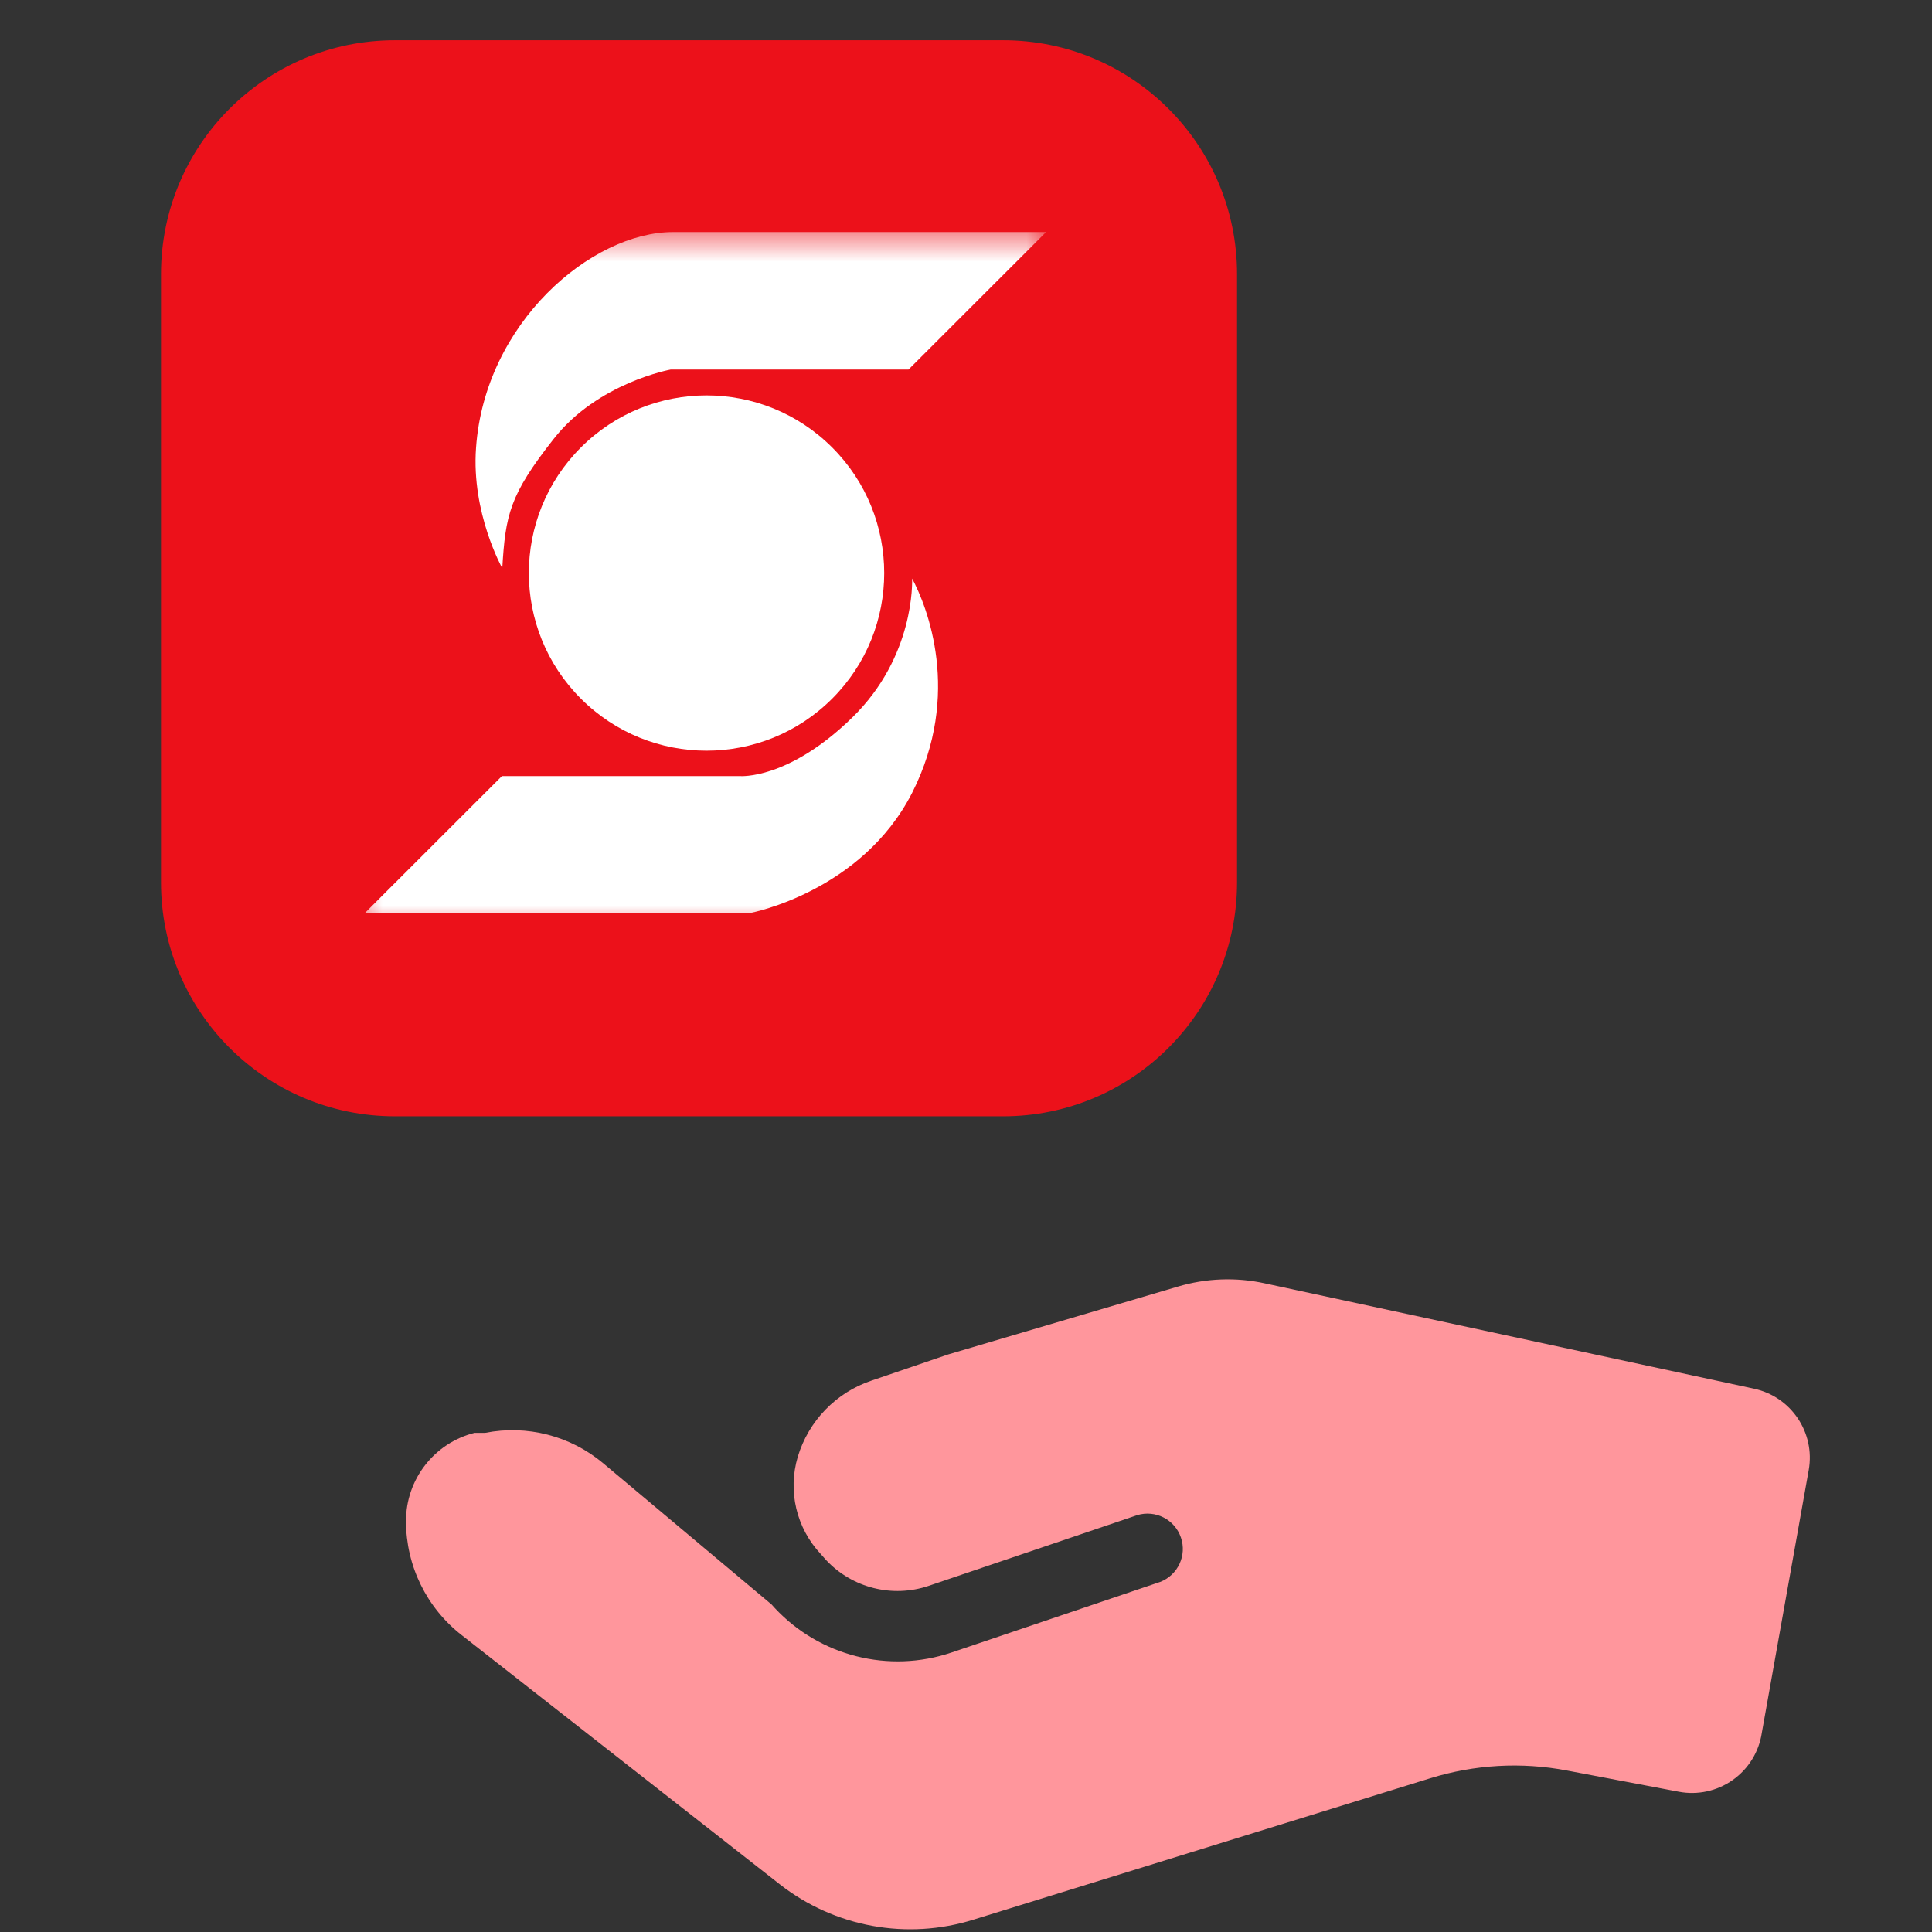
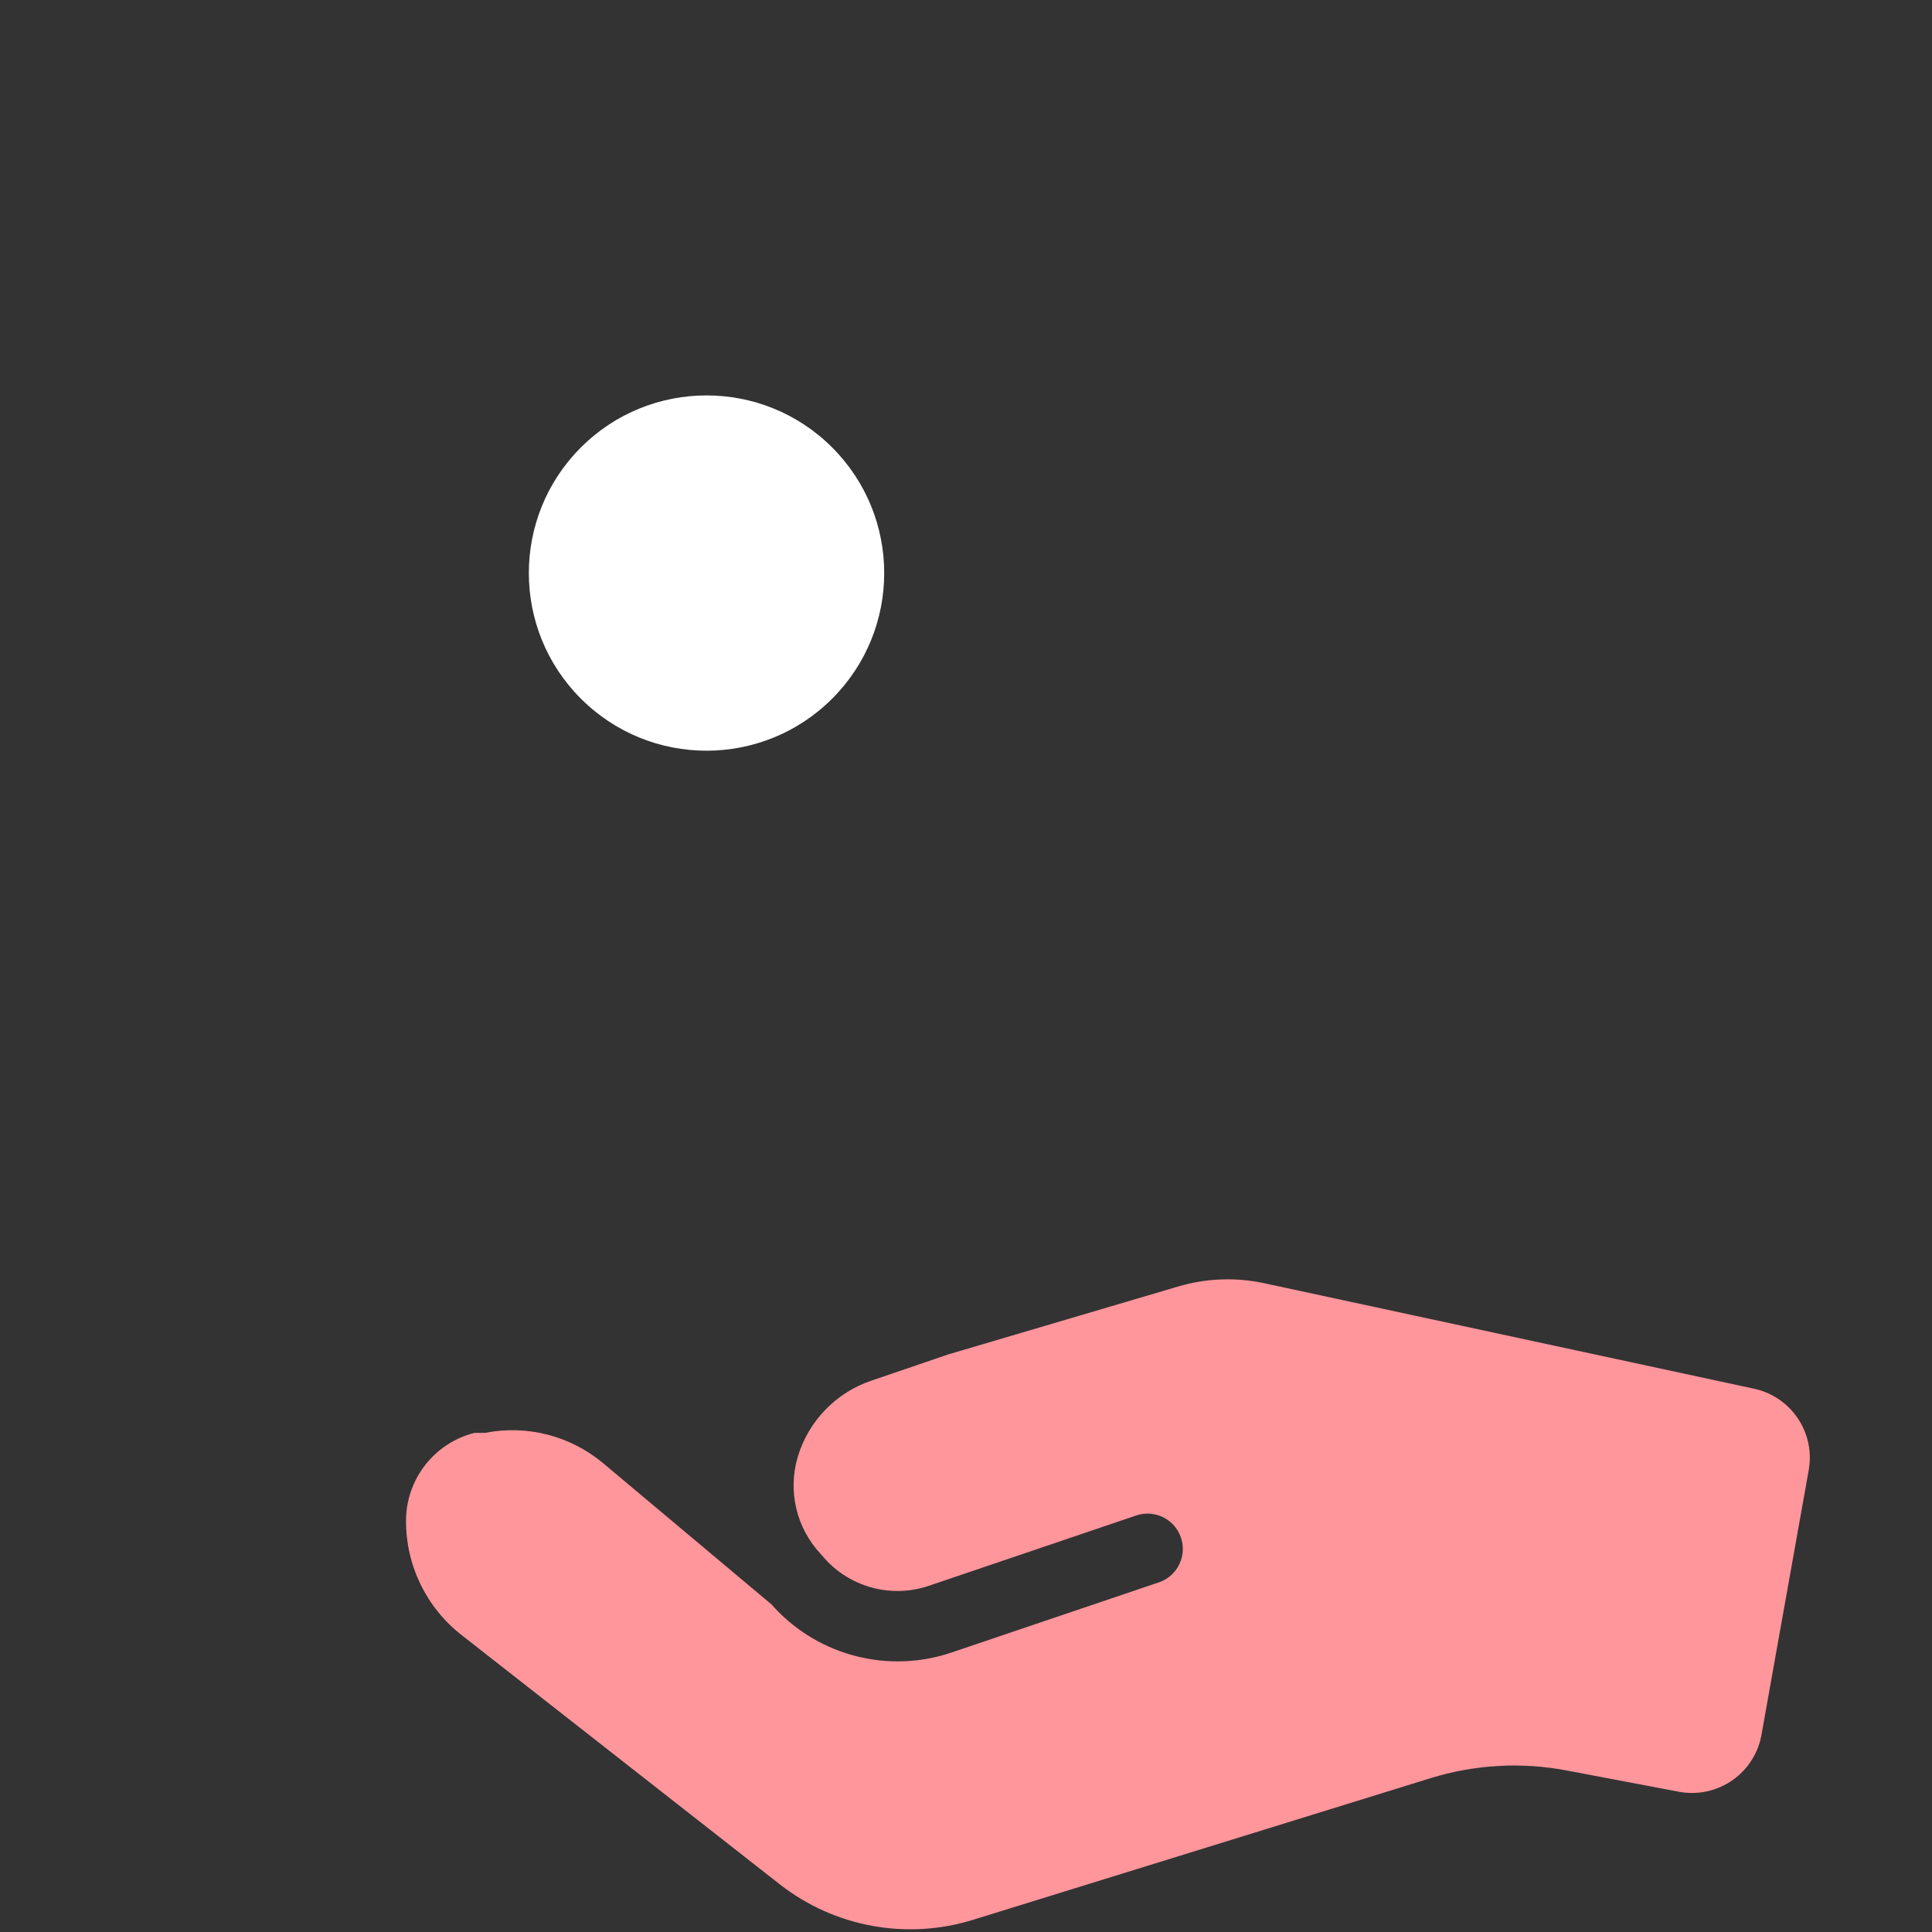
<svg xmlns="http://www.w3.org/2000/svg" width="48" height="48" viewBox="0 0 48 48" fill="none">
  <rect x="0" y="0" width="48" height="48" fill="#333333" stroke="none" />
  <path fill-rule="evenodd" clip-rule="evenodd" d="M31.431 31.886C30.714 31.728 29.968 31.755 29.264 31.965L23.559 33.65L21.655 34.3C20.772 34.596 20.088 35.303 19.82 36.195C19.568 37.044 19.785 37.963 20.391 38.609L20.523 38.758C21.174 39.454 22.173 39.705 23.076 39.399L28.254 37.643C28.706 37.506 29.186 37.751 29.339 38.198C29.493 38.644 29.265 39.132 28.825 39.302L23.638 41.057C22.085 41.581 20.369 41.149 19.25 39.952L19.171 39.864L14.985 36.353C14.172 35.672 13.094 35.394 12.053 35.599H11.843H11.79C10.786 35.852 10.084 36.757 10.087 37.793C10.087 38.901 10.599 39.947 11.474 40.627L19.373 46.815C20.737 47.882 22.538 48.21 24.191 47.692L35.53 44.182C36.632 43.839 37.802 43.772 38.935 43.989L41.709 44.515C42.176 44.604 42.66 44.499 43.049 44.224C43.438 43.95 43.699 43.529 43.771 43.058L44.938 36.52C45.101 35.591 44.5 34.7 43.578 34.502L31.431 31.886Z" fill="#FF969C" />
-   <path d="M24.922 1H9.812C6.602 1 4 3.602 4 6.812V21.922C4 25.132 6.602 27.734 9.812 27.734H24.922C28.132 27.734 30.734 25.132 30.734 21.922V6.812C30.734 3.602 28.132 1 24.922 1Z" fill="#EC111A" />
  <mask id="mask0_815_12660" style="mask-type:luminance" maskUnits="userSpaceOnUse" x="8" y="5" width="19" height="19">
    <path d="M26.084 5.649H8.648V23.085H26.084V5.649Z" fill="white" />
  </mask>
  <g mask="url(#mask0_815_12660)">
-     <path d="M12.47 19.282L9.072 22.678H18.662C18.662 22.678 21.408 22.155 22.662 19.697C23.907 17.238 23.028 15.056 22.662 14.374C22.662 14.444 22.731 16.31 21.171 17.83C19.581 19.381 18.386 19.282 18.386 19.282H12.47Z" fill="white" />
-     <path d="M25.99 5.765L22.572 9.181H16.666C16.666 9.181 14.849 9.507 13.753 10.909C12.656 12.301 12.558 12.795 12.479 14.118C12.479 14.118 11.708 12.746 11.827 11.126C12.044 8.026 14.691 5.765 16.726 5.765H25.99Z" fill="white" />
    <path d="M20.675 17.358C22.399 15.635 22.399 12.84 20.675 11.117C18.951 9.393 16.156 9.393 14.432 11.117C12.708 12.84 12.708 15.635 14.432 17.358C16.156 19.082 18.951 19.082 20.675 17.358Z" fill="white" />
  </g>
</svg>